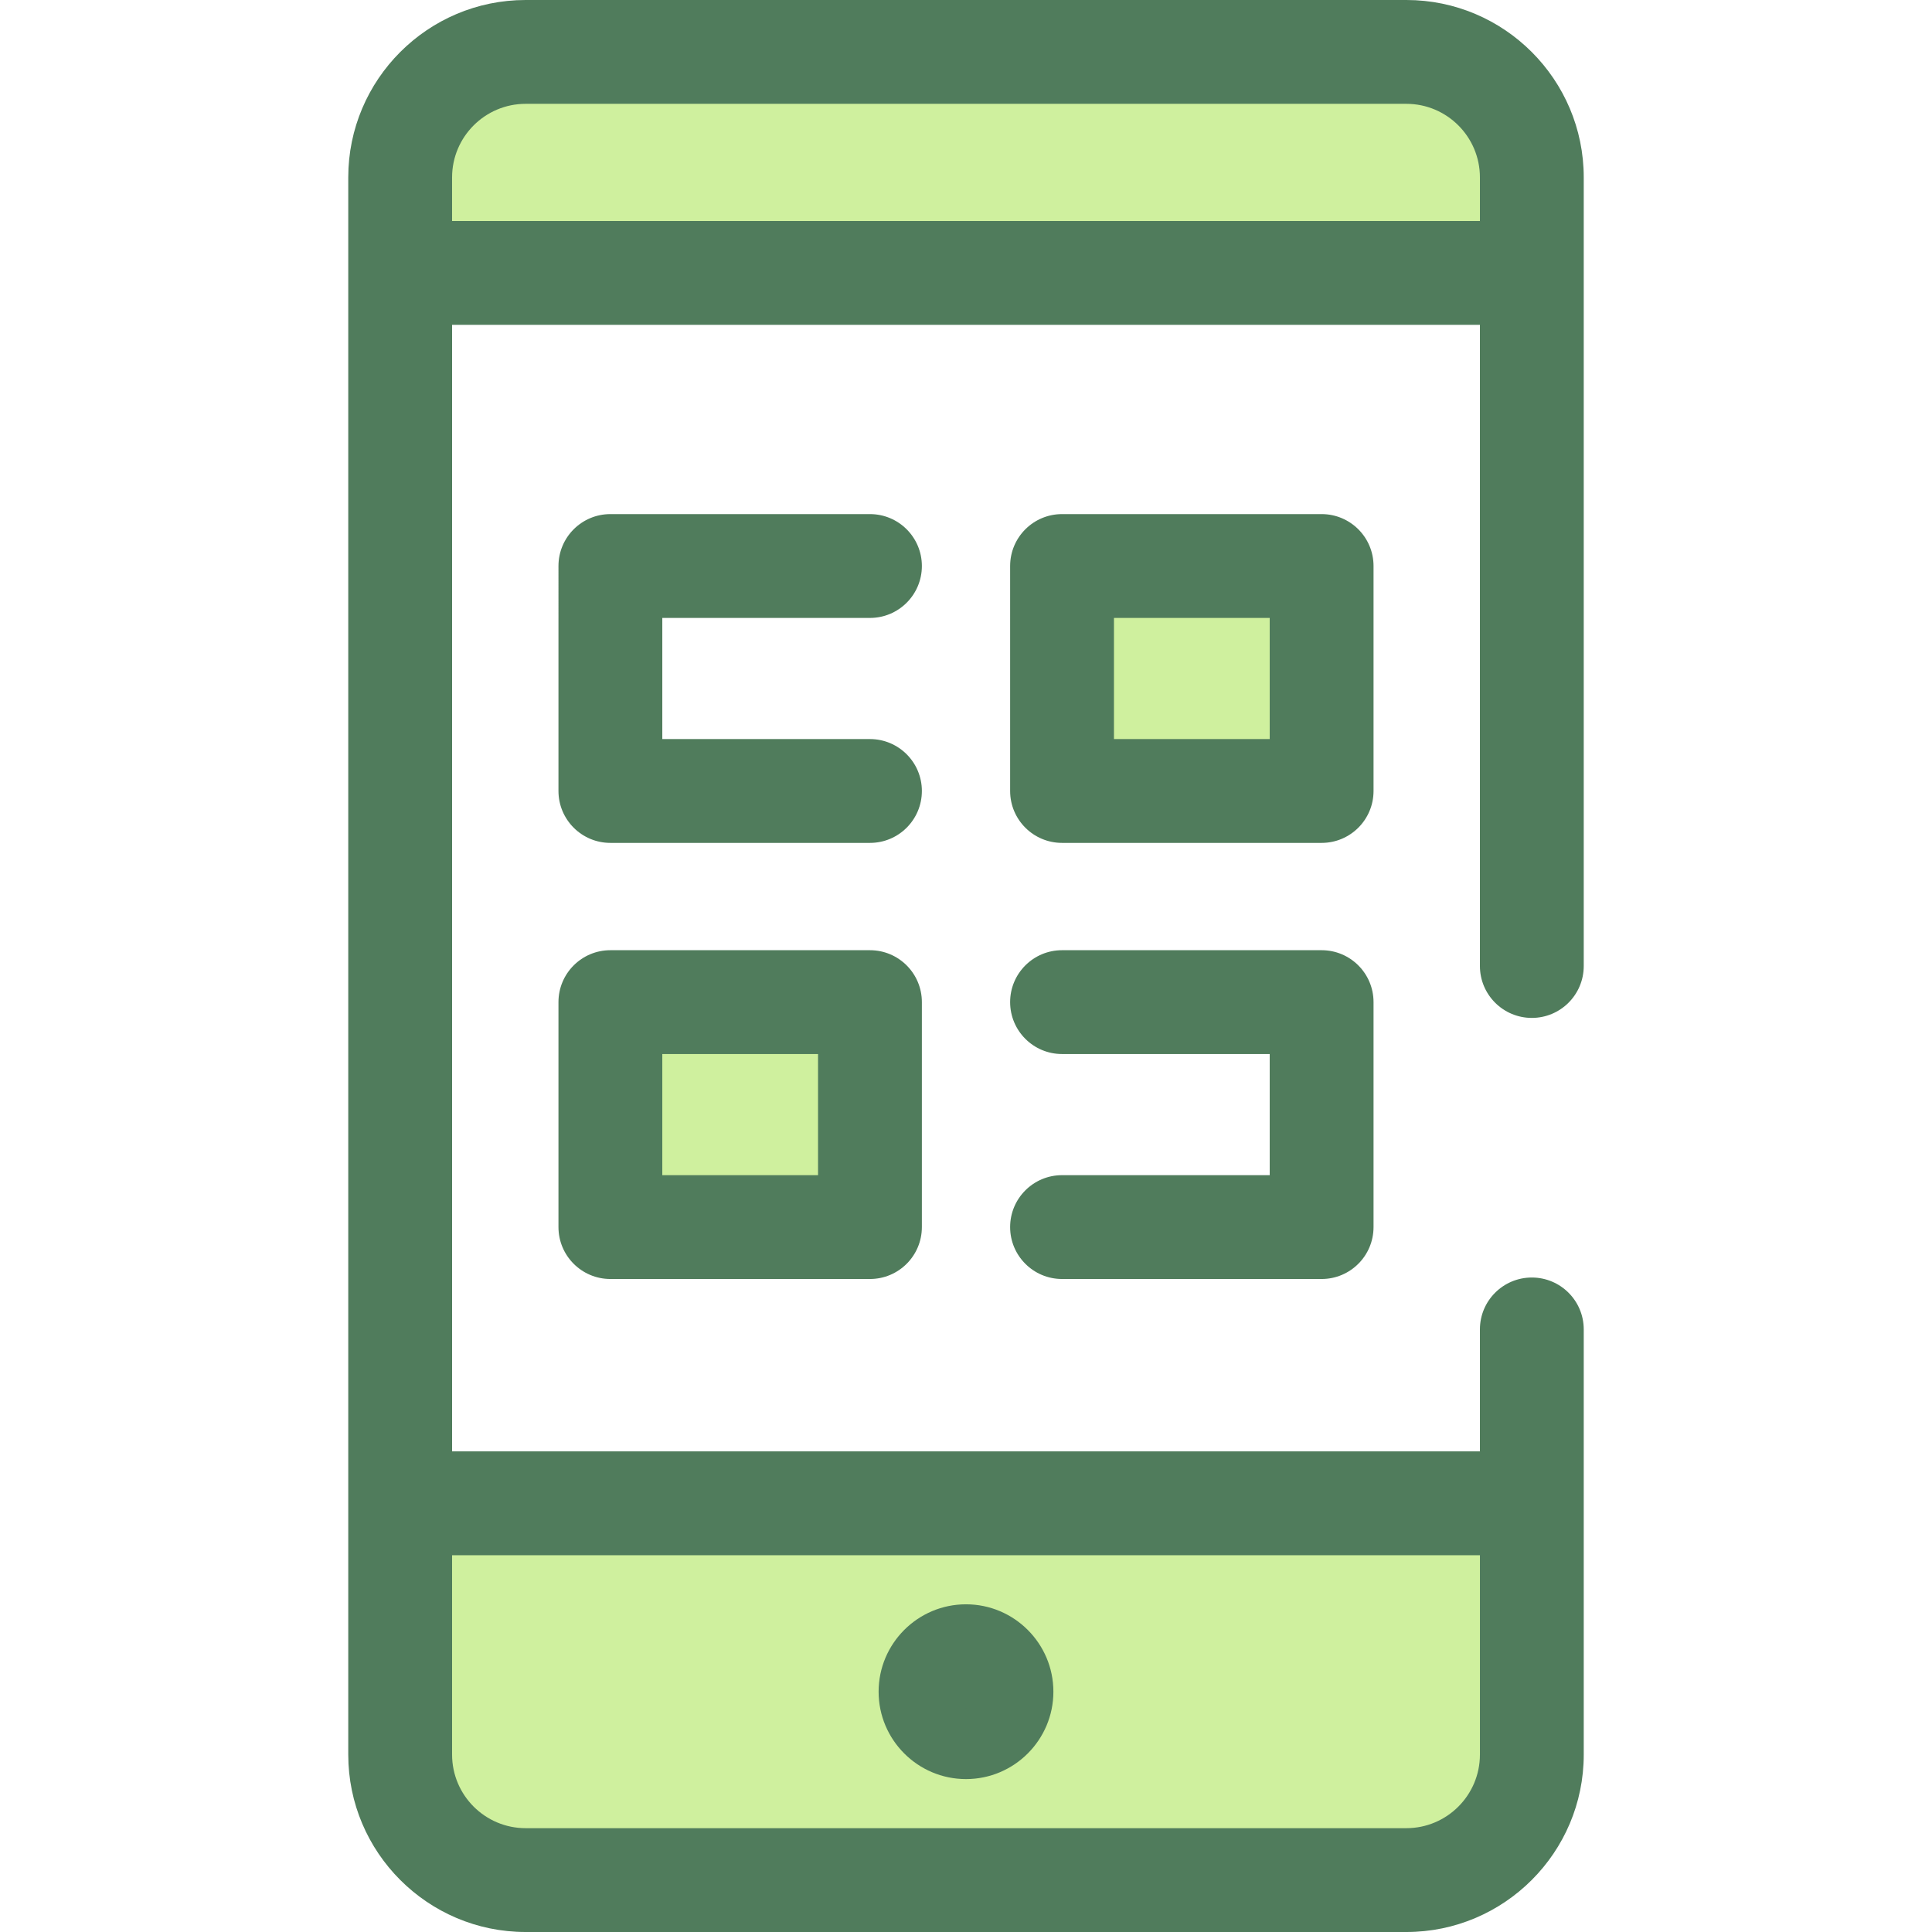
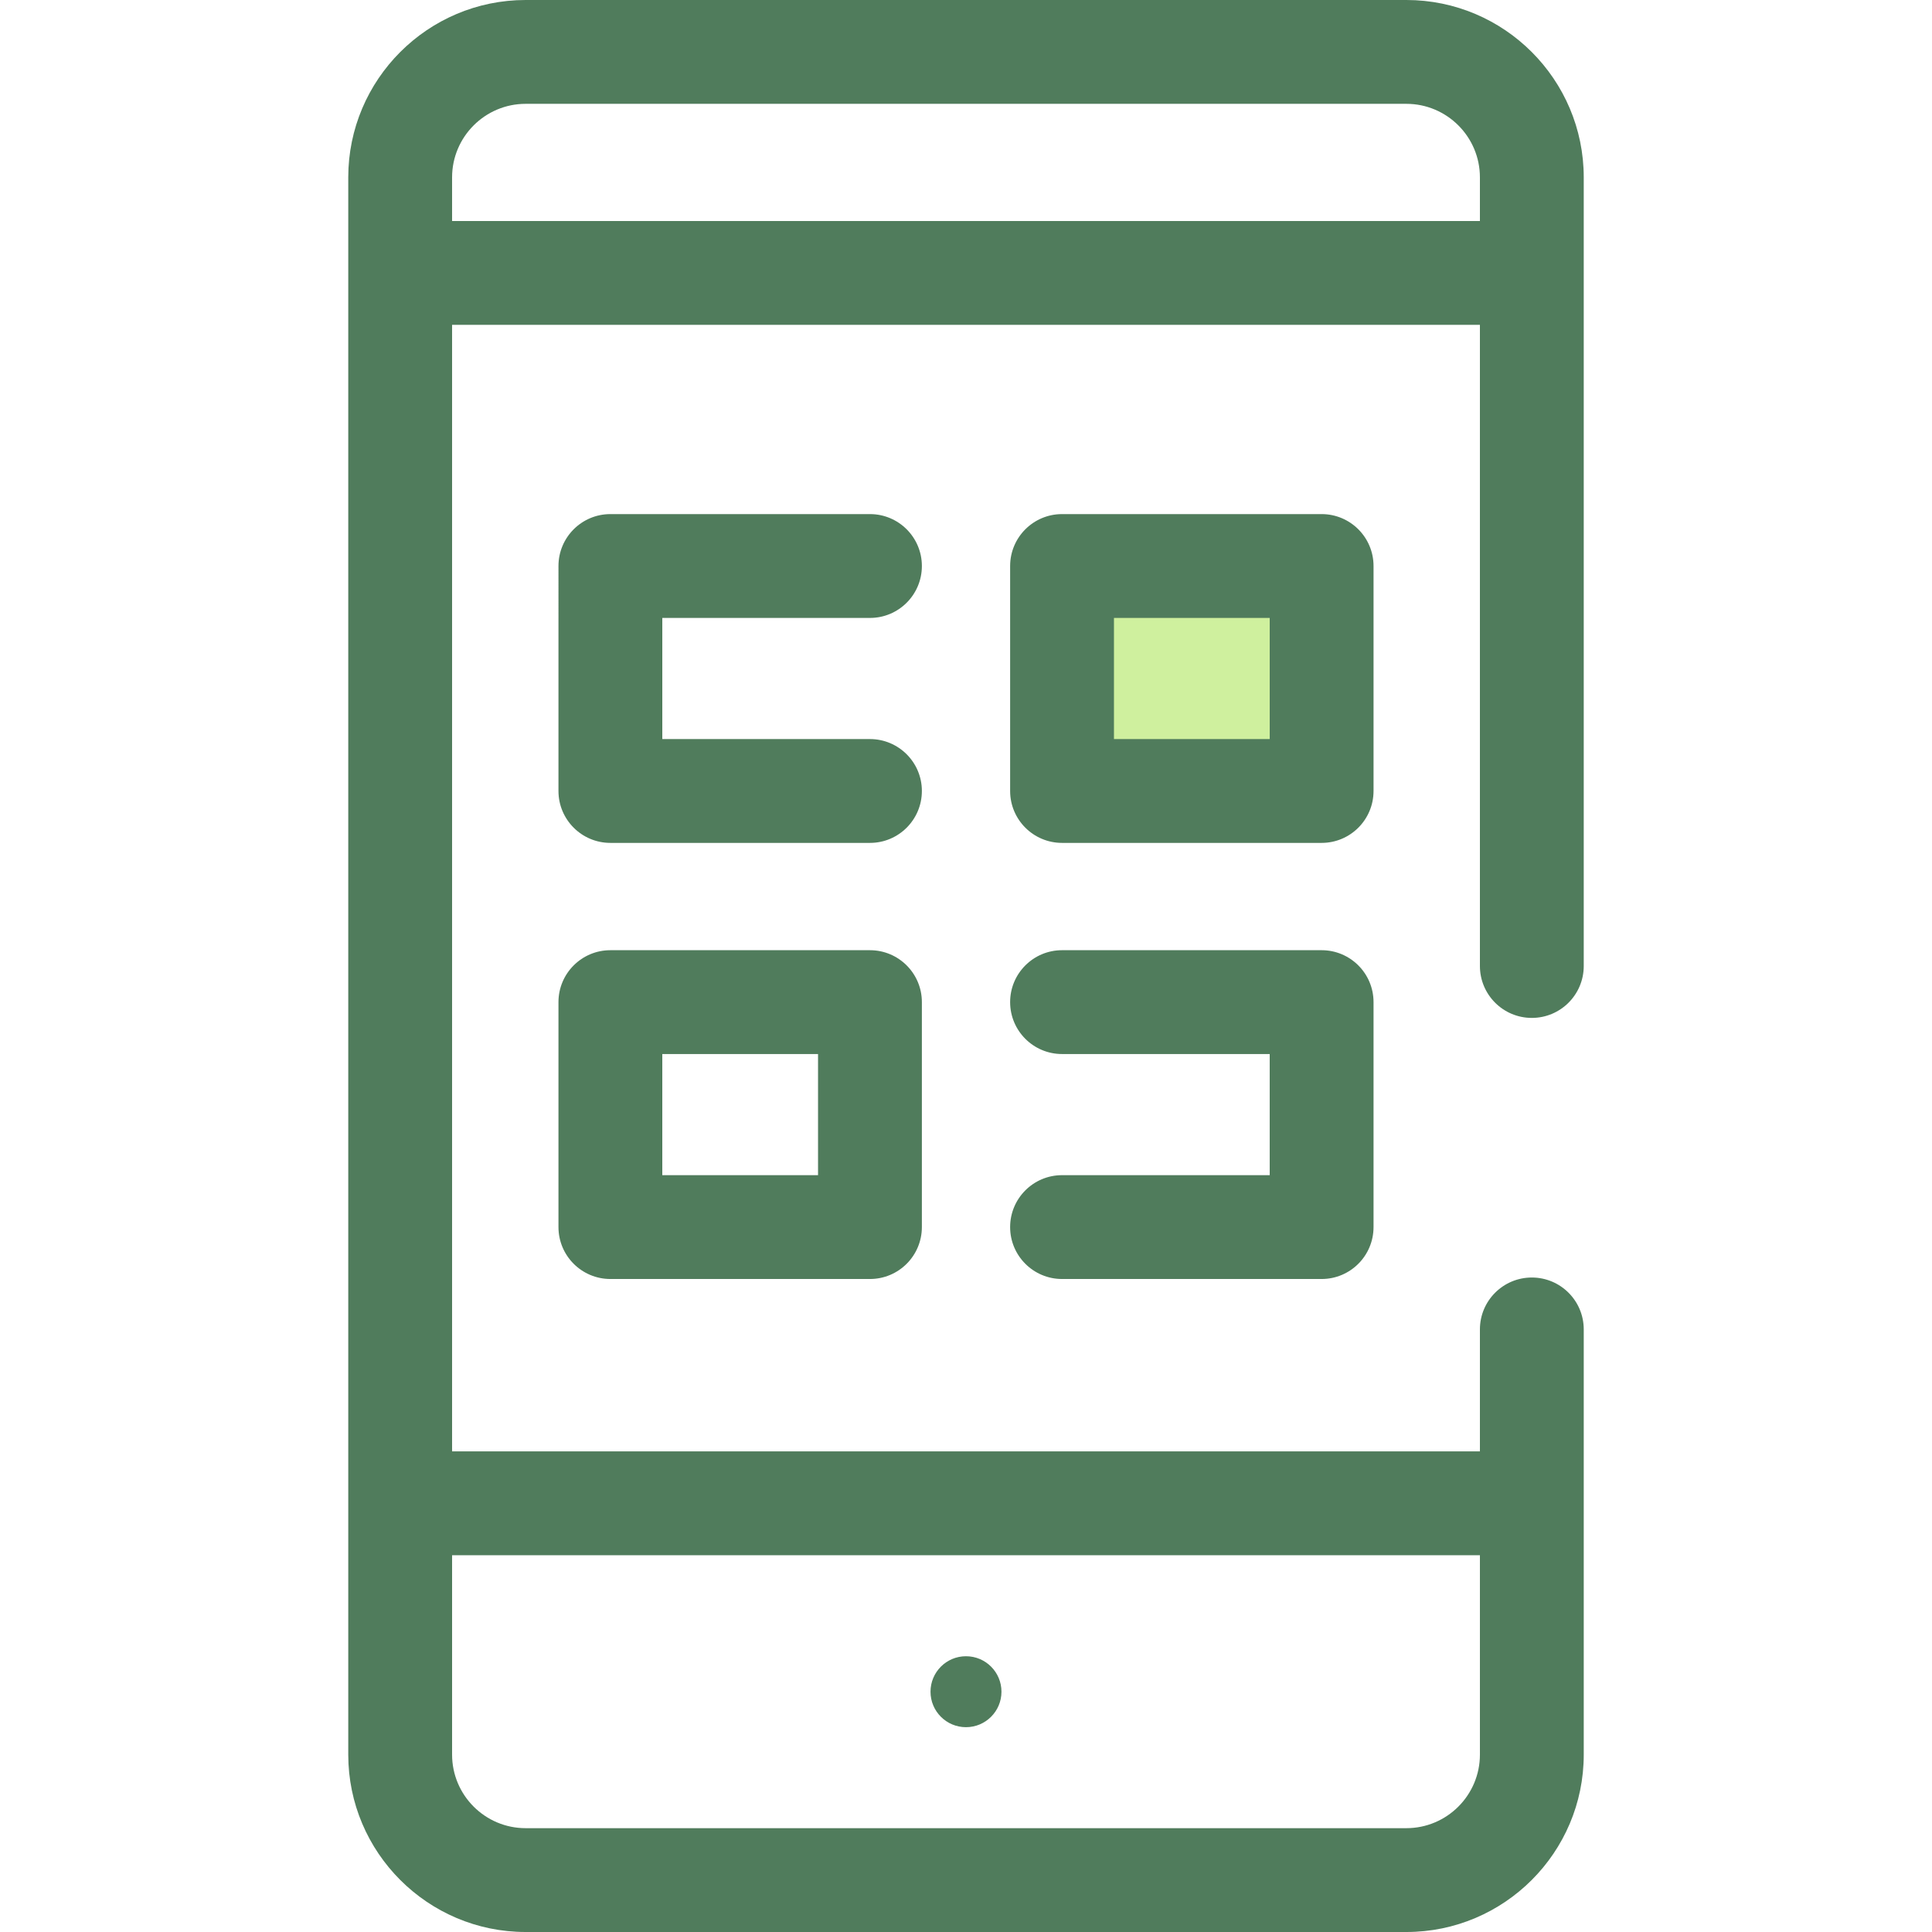
<svg xmlns="http://www.w3.org/2000/svg" id="Layer_1" viewBox="0 0 512 512" xml:space="preserve">
  <g>
-     <path style="fill:#CFF09E;" d="M405.951,72.325V47.003c0-18.362-14.885-33.246-33.245-33.246h-233.41  c-18.362,0.001-33.246,14.886-33.246,33.246v25.322H405.951z" />
-     <path style="fill:#CFF09E;" d="M106.049,398.391v66.604c0,18.362,14.885,33.246,33.245,33.246h233.41  c18.362,0,33.245-14.885,33.245-33.246v-66.604H106.049z" />
-   </g>
+     </g>
  <g>
    <path style="fill:#507C5C;" d="M372.704,0H139.296c-25.919,0-47.004,21.086-47.004,47.003v25.322v326.066v66.606  c0,25.917,21.086,47.003,47.004,47.003h233.409c25.919,0,47.004-21.086,47.004-47.003v-66.606v-46.077  c0-7.599-6.161-13.758-13.758-13.758c-7.597,0-13.758,6.159-13.758,13.758v32.319H119.807V86.083h272.385v169.916  c0,7.599,6.161,13.758,13.758,13.758c7.597,0,13.758-6.159,13.758-13.758V72.325V47.003C419.709,21.086,398.623,0,372.704,0z   M392.193,412.149v52.848c0,10.745-8.742,19.487-19.488,19.487H139.296c-10.746,0-19.488-8.742-19.488-19.487v-52.848H392.193z   M119.807,58.567V47.003c0-10.745,8.742-19.487,19.488-19.487h233.409c10.746,0,19.488,8.742,19.488,19.487v11.564H119.807z" />
    <circle style="fill:#507C5C;" cx="255.997" cy="448.321" r="9.401" />
-     <path style="fill:#507C5C;" d="M256,471.476c-12.769,0-23.159-10.389-23.159-23.159s10.39-23.159,23.159-23.159  c12.769,0,23.159,10.389,23.159,23.159C279.159,461.087,268.77,471.476,256,471.476z M256,443.959  c-2.402,0-4.357,1.955-4.357,4.357s1.955,4.357,4.357,4.357s4.357-1.954,4.357-4.357S258.402,443.959,256,443.959z" />
    <path style="fill:#507C5C;" d="M230.548,223.376h-68.79c-7.597,0-13.758-6.16-13.758-13.758V150  c0-7.599,6.161-13.758,13.758-13.758h68.79c7.597,0,13.758,6.159,13.758,13.758c0,7.599-6.161,13.758-13.758,13.758h-55.032v32.102  h55.032c7.597,0,13.758,6.16,13.758,13.758C244.306,217.217,238.146,223.376,230.548,223.376z" />
  </g>
  <rect x="281.45" y="150.004" style="fill:#CFF09E;" width="68.79" height="59.614" />
  <path style="fill:#507C5C;" d="M350.243,223.376h-68.79c-7.597,0-13.758-6.16-13.758-13.758V150c0-7.599,6.161-13.758,13.758-13.758 h68.79c7.597,0,13.758,6.159,13.758,13.758v59.618C364.001,217.217,357.841,223.376,350.243,223.376z M295.211,195.86h41.274 v-32.102h-41.274V195.86z" />
-   <rect x="161.754" y="265.572" style="fill:#CFF09E;" width="68.79" height="59.614" />
  <g>
    <path style="fill:#507C5C;" d="M230.548,338.948h-68.79c-7.597,0-13.758-6.16-13.758-13.758v-59.618  c0-7.599,6.161-13.758,13.758-13.758h68.79c7.597,0,13.758,6.159,13.758,13.758v59.618  C244.306,332.789,238.146,338.948,230.548,338.948z M175.515,311.432h41.274V279.33h-41.274L175.515,311.432L175.515,311.432z" />
    <path style="fill:#507C5C;" d="M350.243,338.948h-68.79c-7.597,0-13.758-6.16-13.758-13.758s6.161-13.758,13.758-13.758h55.032  V279.33h-55.032c-7.597,0-13.758-6.159-13.758-13.758c0-7.599,6.161-13.758,13.758-13.758h68.79  c7.597,0,13.758,6.159,13.758,13.758v59.618C364.001,332.789,357.841,338.948,350.243,338.948z" />
  </g>
</svg>